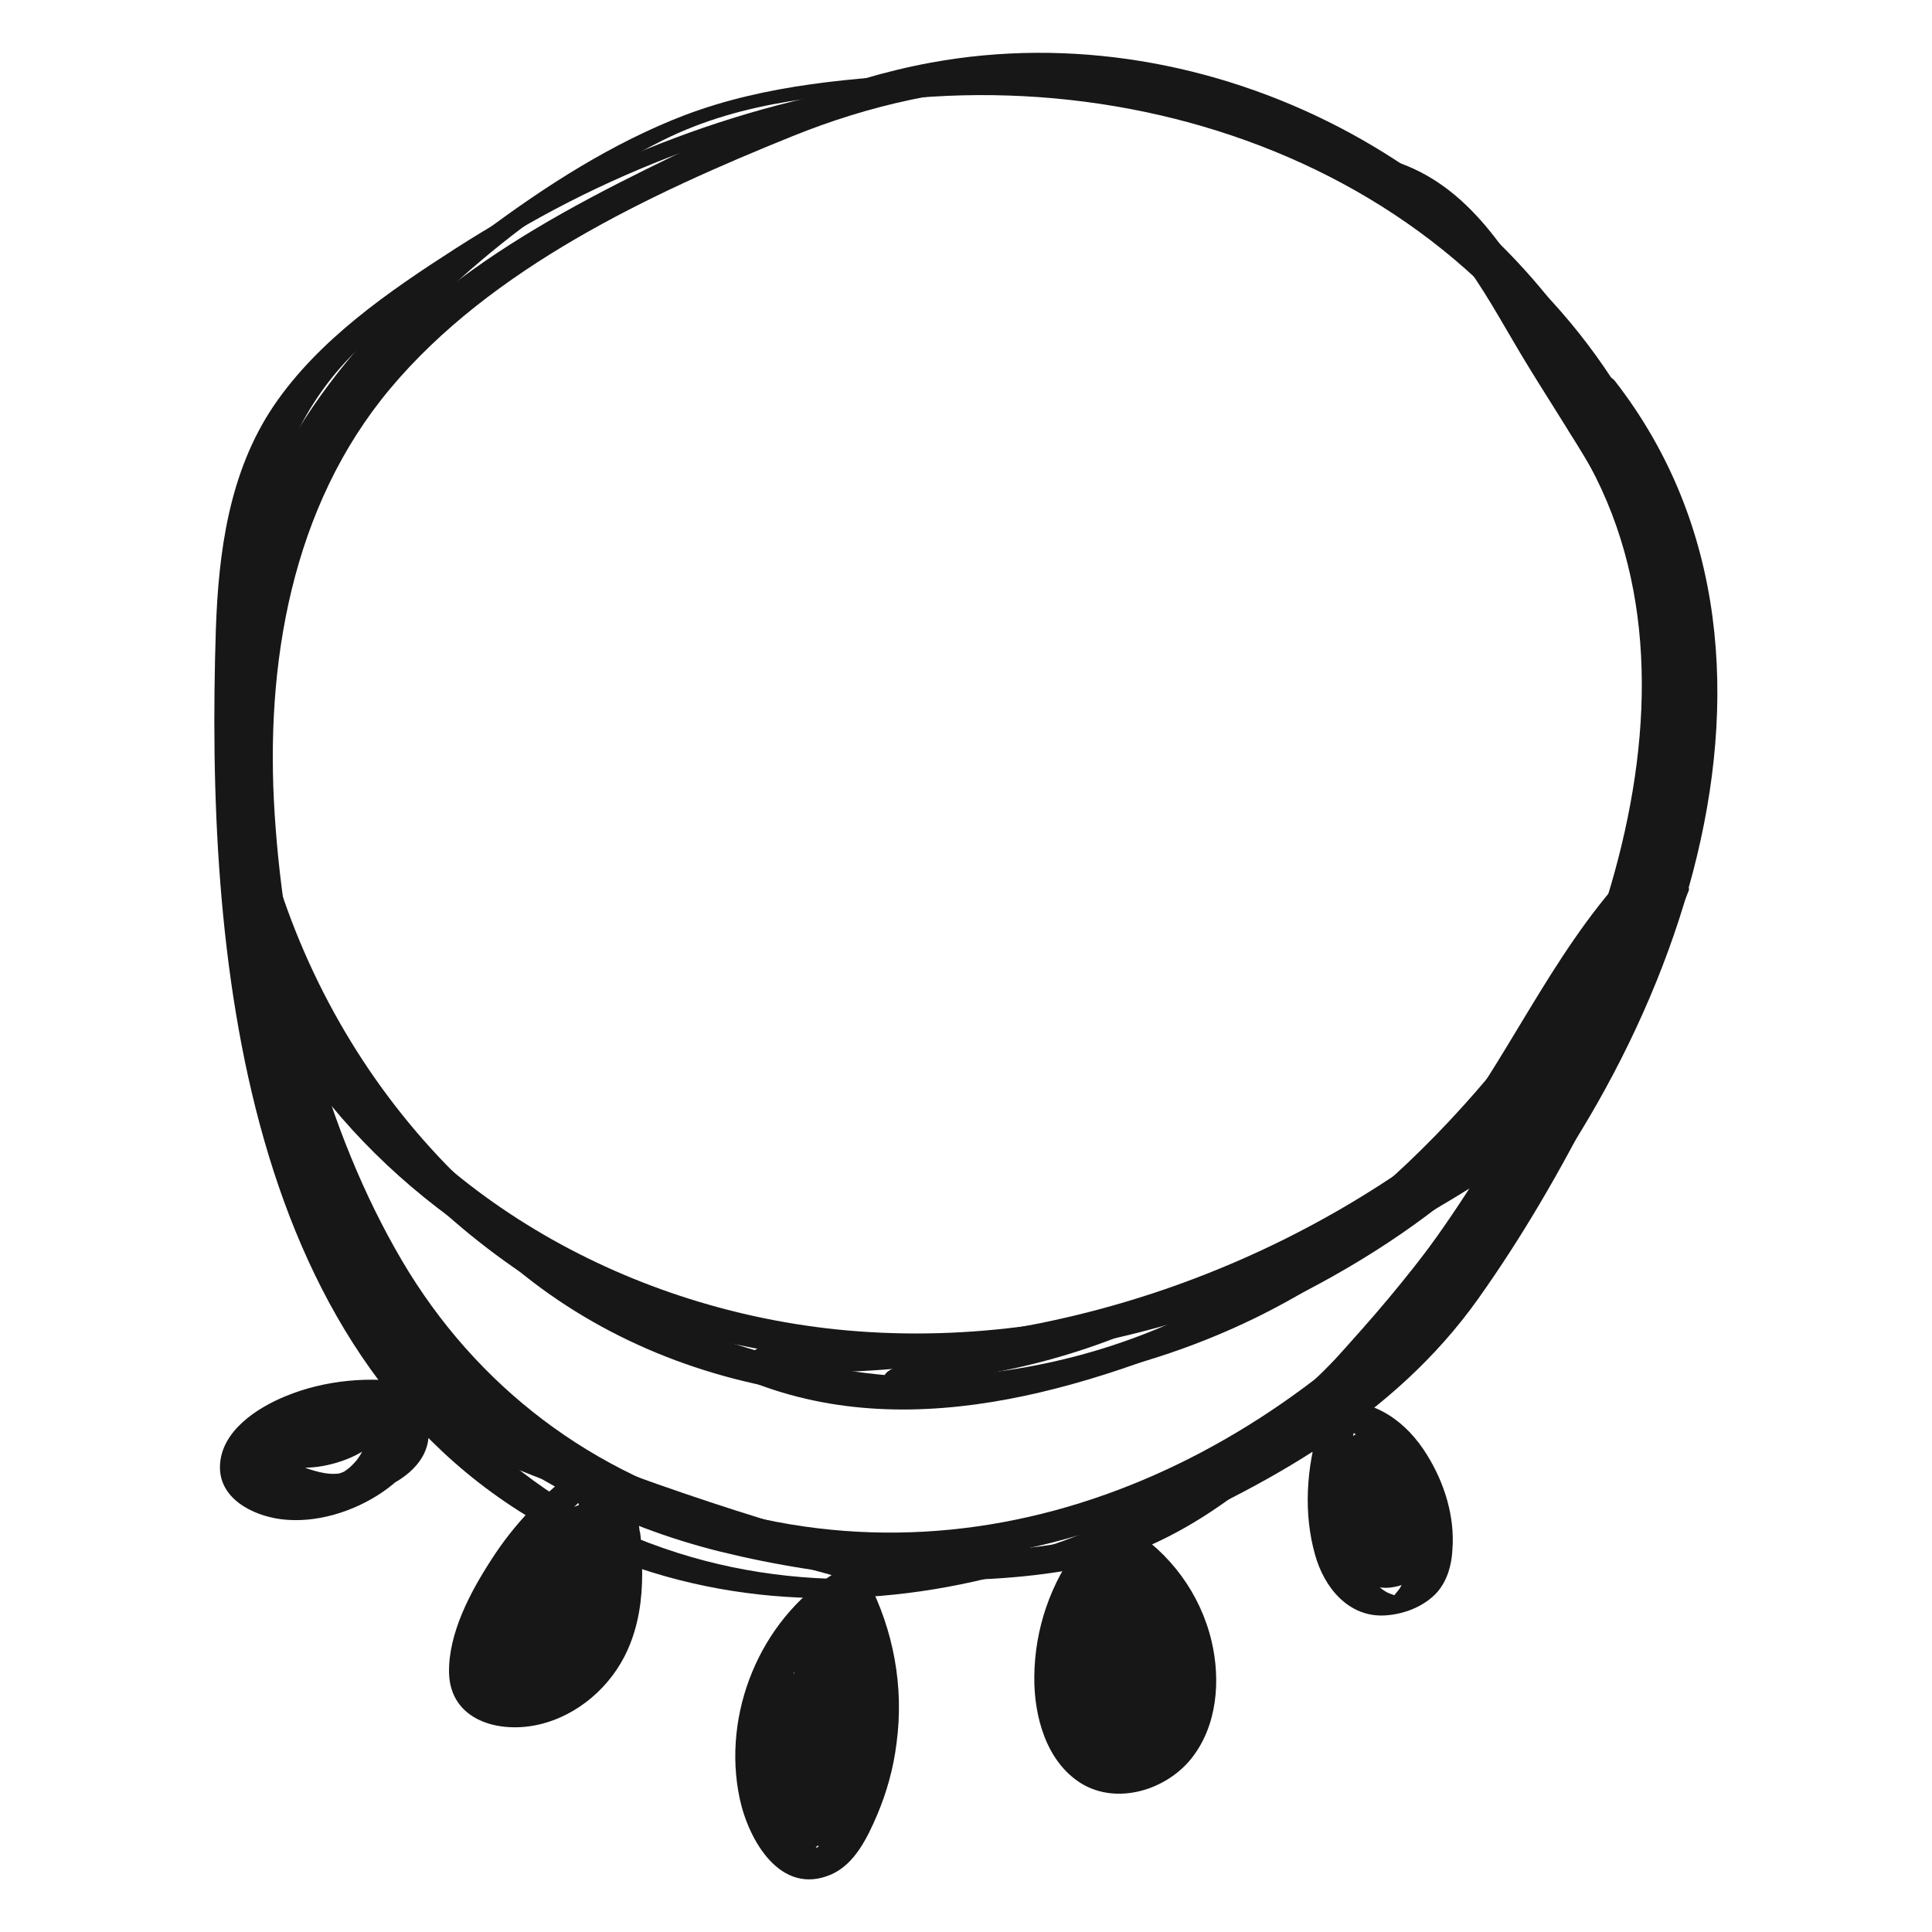
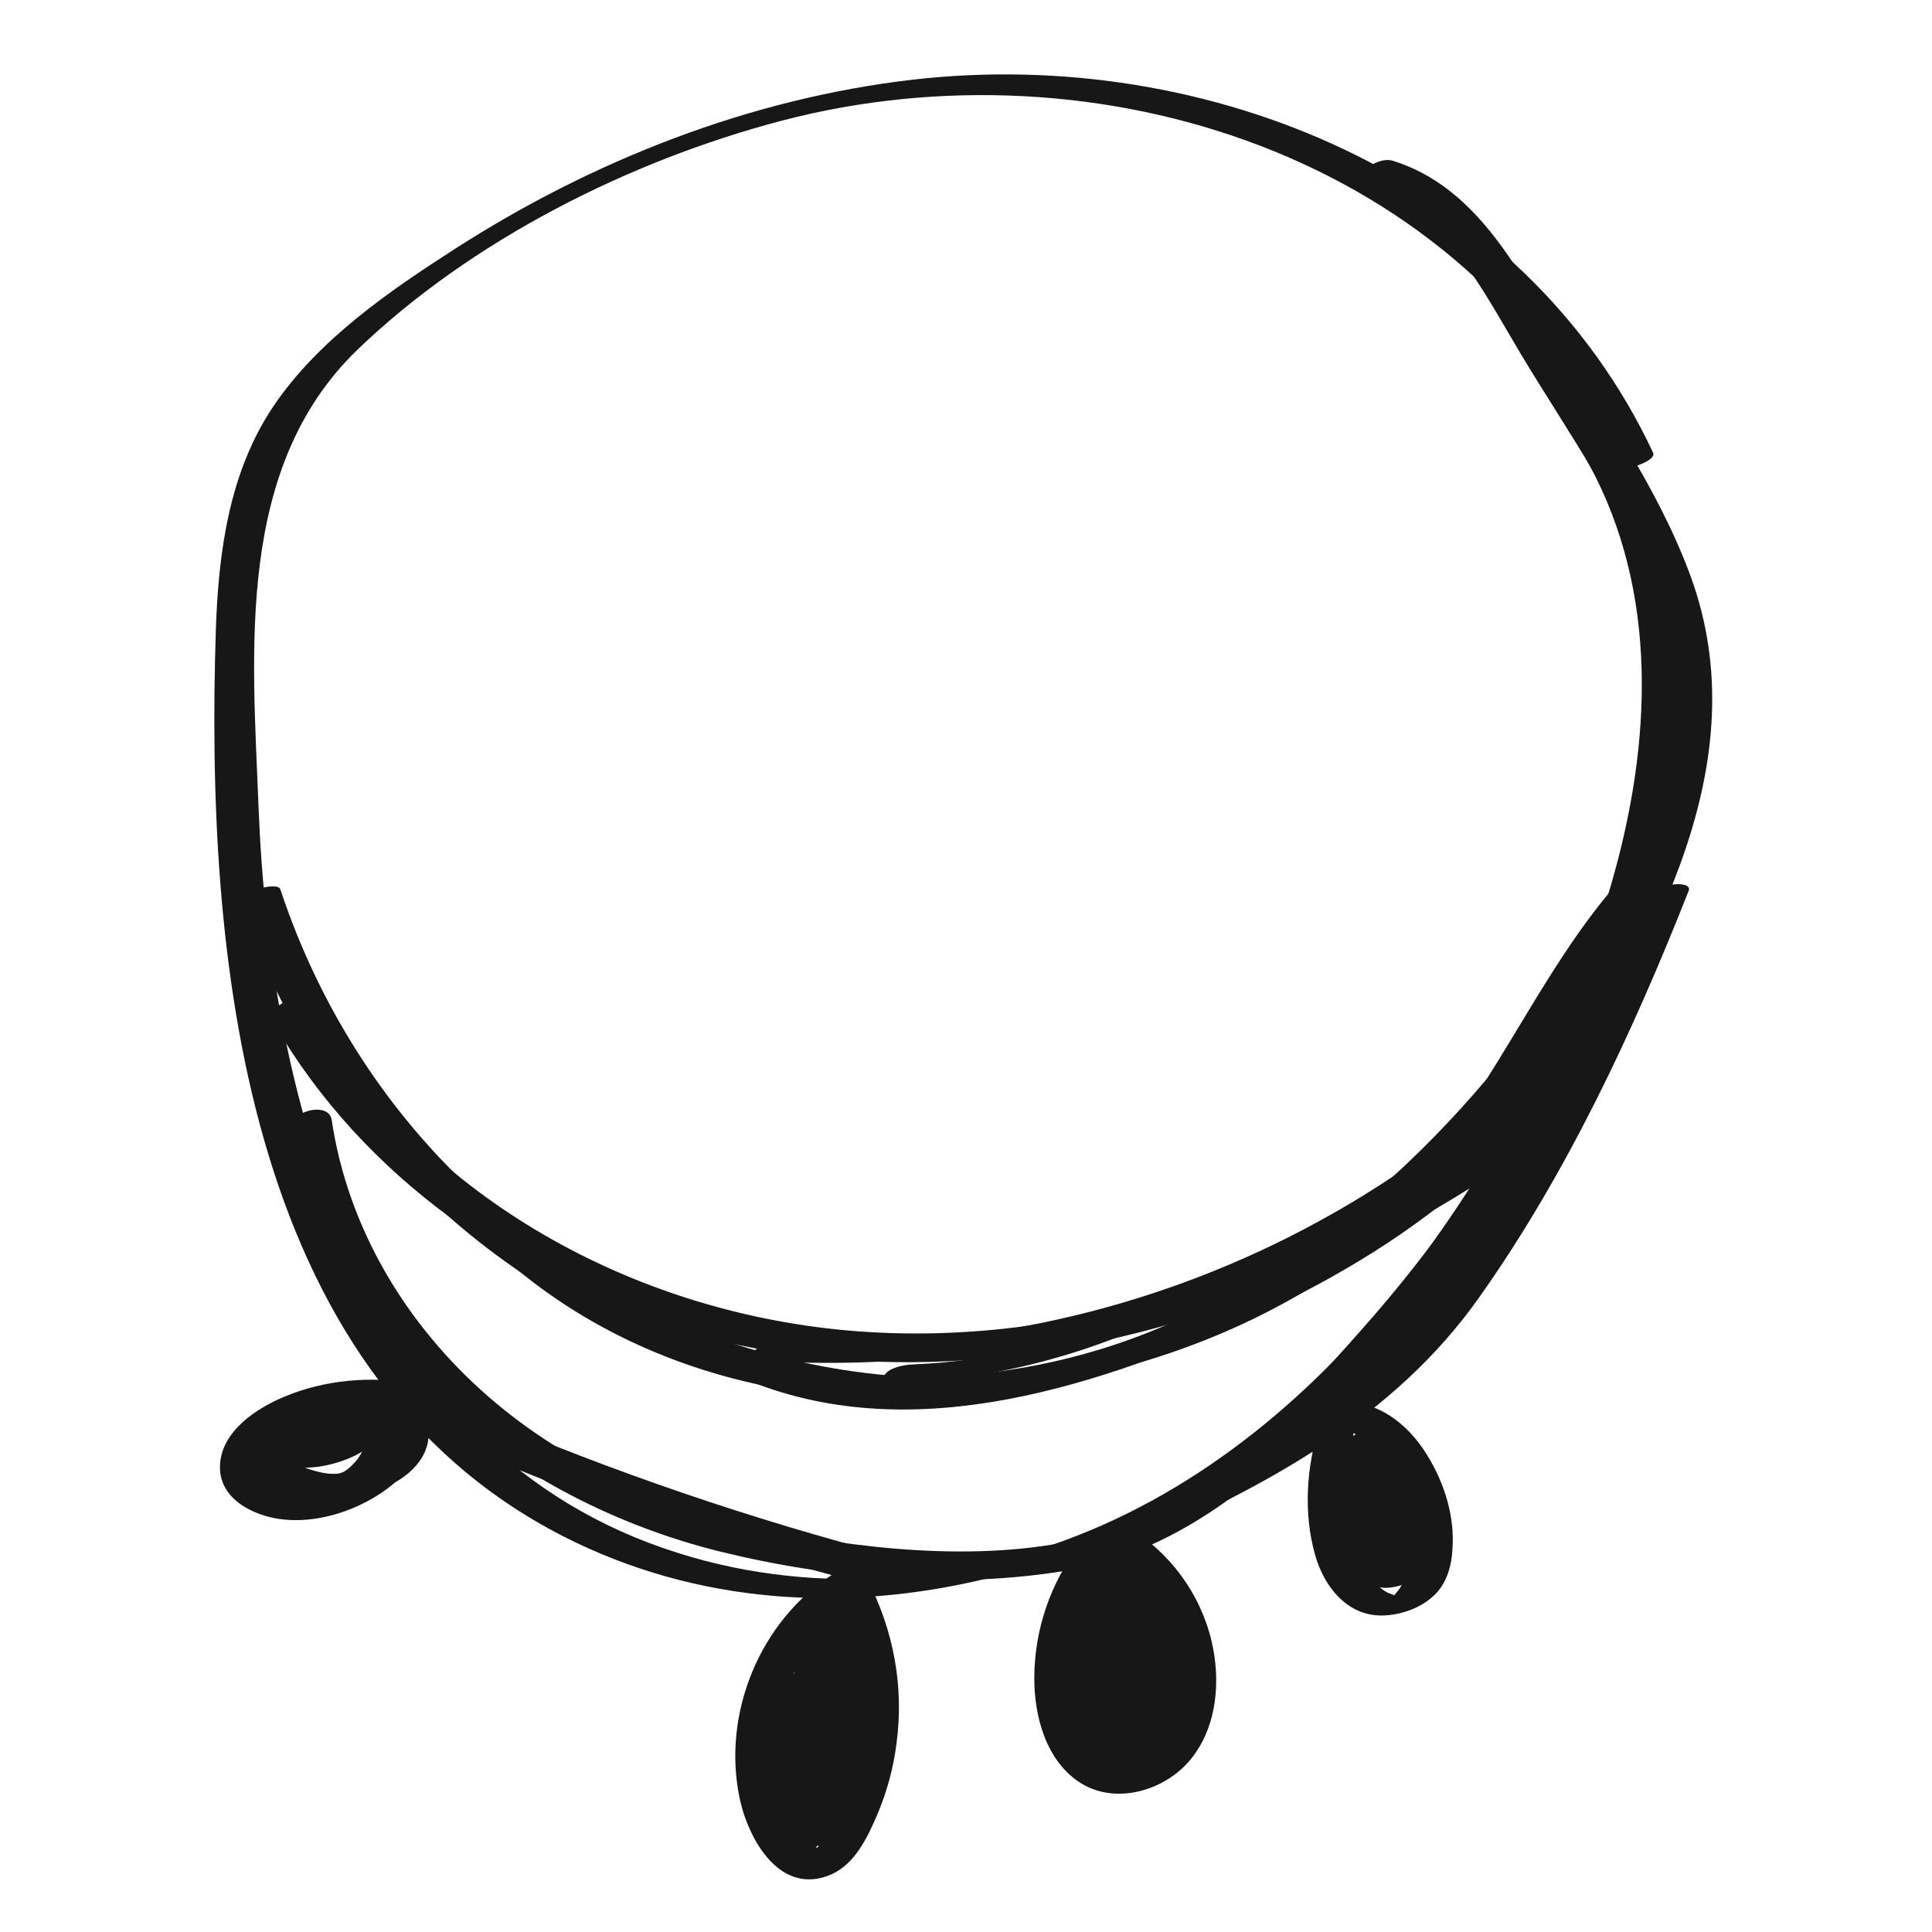
<svg xmlns="http://www.w3.org/2000/svg" version="1.1" id="Capa_1" x="0px" y="0px" viewBox="0 0 512 512" style="enable-background:new 0 0 512 512;" xml:space="preserve">
  <style type="text/css">
	.st0{fill:#171717;}
</style>
  <g>
    <g>
-       <path class="st0" d="M430.9,111.8C399.2,43.8,320.7,3,246.7,16.6c-24,4.4-46.6,14.3-68.4,24.8c-19.6,9.5-39.1,19.6-56.6,32.7    c-35,26.1-55.1,63.4-59.3,106.7C58.1,224,66.7,270,82.7,310.1c15.5,38.9,41.7,71.5,80.3,89.2c75.5,34.6,161.2,7.2,217.4-49.7    C439.9,289.2,487,177,428,101c-3.2-4.1-13.5,0.3-9.9,4.9c49.5,63.8,19.5,155.8-24.4,213.9c-46.2,61.2-121.5,101.4-199,81    c-37.5-9.9-68.4-33.2-88.1-66.6c-20.6-35-31.2-78-33.8-118.3c-2.6-39.8,4.4-81.6,30.6-112.9c26.7-31.9,68.7-51.6,106.6-66.9    c41-16.6,83.9-18.3,125.1-1.2c36.7,15.3,67.9,43.6,84.8,79.7C422.4,119.6,433.1,116.5,430.9,111.8L430.9,111.8z" />
-     </g>
+       </g>
    <g>
      <path class="st0" d="M438.1,120C403.7,46.5,319.8,12.2,242,21.1c-43.2,5-84.7,21.3-121.2,44.7C103.2,77.1,84.4,90,72.5,107.6    c-11.8,17.5-14.6,38.7-15.3,59.3c-2.7,84.6,6.3,196.2,91.8,240.1c71.2,36.5,158.6,8.6,212.6-45.1c32.6-32.5,56.9-74.3,71.7-117.8    c14.6-43,20-93.6-6.8-133c-2-2.9-12,1.2-10.9,2.9c43.9,64.8,5.5,156.8-34.8,213.7c-21.9,31-50.5,58.6-85.2,74.9    c-35.9,16.9-78.1,21-116.1,8.9c-84-26.5-108-119.9-111-198c-1.6-41.2-6.1-89.5,26.1-120.7c30.2-29.1,72.2-50.2,112.5-60.8    c83.5-21.9,181.7,9.3,220.1,91.1C428.7,125.9,439.2,122.3,438.1,120L438.1,120z" />
    </g>
    <g>
      <path class="st0" d="M412.6,291.6c25.3-40.8,53.4-89.5,35.5-138.7c-8.7-23.9-24.3-45.5-37.2-67.2c-10.4-17.4-21.2-36.7-41.8-43.1    c-4.6-1.4-12.8,5.3-6.3,7.3c20,6.1,30.1,27,40.1,43.7c12.5,20.9,27.9,42,35.5,65.3c15.3,47.1-12.1,92.8-36.1,131.5    C399.1,295.5,410.1,295.6,412.6,291.6L412.6,291.6z" />
    </g>
    <g>
-       <path class="st0" d="M71.6,157.7c6.7-35.6,28.3-65.3,55.6-88.4c14.7-12.5,31.1-23.4,48.4-32.1c21.6-10.8,45.3-12.3,69.1-13.6    c2.8-0.2,11.8-4.6,4.7-4.2c-23,1.2-46.2,2.9-67.9,11.1c-19.1,7.3-37,18.8-53.3,31C95.7,85.9,68.6,119,60.8,159.7    C60.4,162,71.1,160.3,71.6,157.7L71.6,157.7z" />
-     </g>
+       </g>
    <g>
      <path class="st0" d="M77,299.6c8.7,58.2,59.4,98.1,113.9,111.6c29.3,7.2,62,10,91.9,5c30.5-5.1,53.1-25.4,74.1-46.7    c25-25.5,46.2-54.4,63.4-85.7c2.9-5.3-8.1-5.4-10.4-1.2c-13.7,25-30.1,48.4-49,69.7c-18.7,21.1-41.3,46.3-69.2,54.2    c-27,7.7-59.2,4.7-86.4-0.7c-27.7-5.6-54.4-17-75.9-35.7c-21.8-19-37.2-44.6-41.5-73.3C87.2,291.7,76.3,294.4,77,299.6L77,299.6z" />
    </g>
    <g>
      <path class="st0" d="M311.2,401.8c50.7-23.8,91.3-66.1,112.2-118.1c1.3-3.3-9.4-2.1-10.8,1.4c-19.6,48.9-57.7,90.1-105.6,112.5    C300.1,400.8,306.4,404.1,311.2,401.8L311.2,401.8z" />
    </g>
    <g>
      <path class="st0" d="M300.2,409.2c35-15.1,69.1-33.4,91.6-65.1c23.3-32.8,41-70.7,55.7-108c1.3-3.1-9.5-1.9-10.8,1.5    c-13.9,35.2-30.5,70.3-51.6,101.8c-10.2,15.2-22.1,28.4-37.4,38.5c-16.2,10.7-33.8,19.6-51.6,27.3    C289.1,408.2,295.5,411.2,300.2,409.2L300.2,409.2z" />
    </g>
    <g>
      <path class="st0" d="M120.5,382.5c35.7,15.3,72.4,27.9,110,37.6c2.6,0.7,5.9,0.3,7.7-2.1c1.4-1.9,1.2-4.9-1.5-5.6    c-37.6-9.8-74.3-22.3-110-37.6C121.9,372.8,114.1,379.8,120.5,382.5L120.5,382.5z" />
    </g>
    <g>
      <path class="st0" d="M349.6,378.1c-3.4,10.7-4.2,23-1.1,33.9c2.4,8.7,8.9,16.7,18.6,16.1c5-0.3,10.5-2.4,13.9-6.3    c2.6-3.1,3.7-7.1,3.9-11.1c0.7-8.7-2.1-17.7-6.7-25.1c-5.4-8.8-13.7-14.8-24.4-14.3c-1.8,0.1-8.1,1.2-7.7,4.1    c1.3,9.4,3.7,18.6,7.2,27.4c1.7,4.3,3.6,8.4,5.8,12.4c2.1,3.8,4.9,6.1,9.5,5.5c5.1-0.7,8.4-3.1,9.2-8.1c0.6-3.8,0.7-7.8,0.2-11.6    c-1.1-8.1-4.7-15.6-10.2-21.6c-1.8-1.9-10.1,0.1-10.5,2.8c-0.5,4.2-0.8,8.4-0.7,12.6c0.1,3.6-0.1,8.2,1.3,11.6    c1.6,3.9,6.7,3,9.8,1.8c2.4-1,6.4-4.2,2.6-6.2c-2.1-1.1-5.7,0.2-7.6,1.2c-1.5,0.8-3.3,2.4-1.2,3.5c0.1,0.1,0.3,0.1,0.4,0.2    c-0.4-0.3-0.7-0.6-1-0.9c0.4,1.1,1.2,0.7,2.3-1.1c1.8-0.3,3.6-0.6,5.4-0.9c-0.1,0-0.6-3.9-0.7-4.2c-0.3-2.1-0.4-4.3-0.5-6.5    c-0.2-4.3,0-8.6,0.5-12.9c-3.5,0.9-7,1.9-10.5,2.8c4.3,4.6,7.2,10.2,8.7,16.3c0.7,2.9,1.1,6,1.1,9c0,1.6-0.1,3.2-0.4,4.9    c-0.1,0.6-0.2,1.3-0.4,1.9c-0.1,0.5-0.9,2,0,1.6c1.4-0.4,2.8-0.9,4.1-1.3c2.3-0.4,1.8,0.4,0.6-1c-0.7-0.7-1.1-1.4-1.6-2.3    c-0.9-1.6-1.7-3.2-2.5-4.9c-1.8-3.7-3.4-7.5-4.8-11.4c-2.7-7.6-4.6-15.5-5.8-23.6c-2.6,1.3-5.1,2.7-7.7,4.1    c6.9-0.4,12.7,4.6,16.5,9.8c4.3,5.9,7.2,13.4,8,20.6c0.4,3.4,0.3,6.8-0.6,10.1c-0.4,1.4-0.9,2.8-1.7,4c-0.4,0.6-1,1.2-1.4,1.8    c-0.3,0.3-0.8,0.3-0.4,0.3c2.8,0.3-1-0.8-1.3-1c-1.6-0.8-3-2.1-4.2-3.5c-2.4-2.8-4.1-6.4-5-9.9c-2.8-10.5-2.1-22,1.1-32.3    C361.3,373.5,350.6,374.9,349.6,378.1L349.6,378.1z" />
    </g>
    <g>
      <path class="st0" d="M286.1,409.4c-7.7,10.1-11.9,22.3-12,35c-0.1,10.3,3.1,22.4,12.4,28.2c9.6,5.9,22.8,1.7,29.4-6.8    c6.7-8.6,7.6-20.5,5.2-30.8c-3-12.7-11-23.5-22.1-30.3c-2.3-1.4-9.1,0.4-9.8,3.2c-2.9,11.9-3.7,24.3-2.1,36.4    c1.1,8.7,2.7,22.6,14.2,22.5c1.8,0,7.2-1,7.6-3.6c1-6.8,1.5-13.6,1.4-20.4c-0.1-5.2,0.4-12.5-3.9-16.4c-4.2-3.8-11.7-2.9-16,0.3    c-4.9,3.6-4.1,11.6-4,17.1c0.2,6.1,0.6,13.5,3.3,19.1c2.7,5.5,8,7.1,13.8,5.7c6-1.4,11-5.5,12.5-11.6c1.2-5.2,0.8-11.1,0.5-16.4    c-0.6-11-3.5-22.4-13.7-28.2c-2.5-1.4-9.8,0.5-9.8,3.9c0,12.5,0,25.1,0,37.6c0,1.9,4.5,1.3,5.4,1.1c2.1-0.4,4.5-1.3,5.5-3.3    c5.4-11.3,1.6-25.7-8.7-32.8c-2.6-1.8-9.3-0.4-10.5,2.8c-6.2,17.6-1.3,38.1,12.2,51c2.5,2.4,12.7-1.6,10.1-4.1    c-12.9-12.3-17.4-31.6-11.5-48.4c-3.5,0.9-7,1.9-10.5,2.8c9.6,6.7,13,19.7,8,30.3c3.6-0.7,7.2-1.5,10.8-2.2c0-12.5,0-25.1,0-37.6    c-3.3,1.3-6.5,2.6-9.8,3.9c8,4.6,10.4,14.4,11.3,23c0.5,4.7,0.7,9.7,0.3,14.4c-0.2,2.5-0.5,5.3-1.9,7.4c-0.3,0.5-0.7,1-1.2,1.4    c-1,0.7-0.6,0.6,1.1-0.1c-0.1,0.3-2.6-2.4-2.7-2.6c-2.7-4.4-3.2-11.2-3.6-16.2c-0.3-3.5-0.3-7,0-10.4c0.1-1.2,0.1-2.4,0.4-3.5    c0.1-0.8,0.3-1.5,0.7-2.2c-3.9,0.5-4.9,1-2.9,1.7c1.9,2.1,2.8,3.7,3.2,6.6c0.4,2.6,0.4,5.2,0.5,7.8c0.2,6.8-0.3,13.6-1.3,20.3    c2.5-1.2,5.1-2.4,7.6-3.6c-3.1,0-4.9-6.1-5.5-8.4c-1.3-4.9-2.1-10-2.5-15c-0.9-10.5,0-21.1,2.5-31.4c-3.3,1.1-6.5,2.2-9.8,3.2    c15.7,9.6,25.7,31.3,19.4,49.2c-1.3,3.7-3.4,7.7-6.7,10c-2.5,1.7-5.7,0.2-8-1.5c-7.4-5.5-9.8-15.6-10-24.3    c-0.3-12.1,3.8-24.2,11.2-33.8c1.5-2-1.3-2.8-2.8-2.8C290.9,406.5,287.6,407.4,286.1,409.4L286.1,409.4z" />
    </g>
    <g>
      <path class="st0" d="M220.7,417.2c-19.3,12.3-29.4,36.9-24.7,59.3c2.3,11,10.8,26.2,24.4,20.2c6.2-2.8,9.5-9.8,12-15.6    c2.6-6.1,4.4-12.6,5.2-19.2c2-14.9-0.8-29.9-7.7-43.2c-2-3.9-8.6-1-10.2,1.7c-7.1,12.2-11.2,26.1-11.7,40.2    c-0.3,9.3-0.6,32.3,14.7,28.6c6-1.4,9.1-6.8,10.2-12.5c1.4-7.5,1.1-15.7,0.8-23.2c-0.1-3.9-0.4-7.9-0.8-11.8    c-0.3-2.8-0.9-5.7-3-7.7c-4.8-4.7-12.6-1.7-15.7,3.4c-2,3.2-2.8,7.2-3.8,10.8c-1.1,4.2-2.1,8.5-2.7,12.8    c-1.4,8.8-1.7,17.8-1.1,26.7c0.3,4.9,7.7,4.6,10.1,1.3c10-13.7,14.4-30.2,12.5-47c-0.6-5.2-11.5-2.5-10.9,2.9    c1.7,14.3-2.2,29.1-10.7,40.7c3.4,0.4,6.7,0.9,10.1,1.3c-1-14.2,0.4-28.7,4.7-42.4c0.4-1.3,1.5-3.1,1.6-4.4c1-1.4,0-1.5-2.9-0.3    c0.3,0.4,0.5,0.9,0.6,1.4c1,3.1,0.9,6.9,1.1,10.1c0.4,7.4,0.3,14.7-0.3,22.1c-0.1,1.3-0.2,2.7-0.4,4c-0.2,1.2-1,2.3-1.2,3.5    c-0.2,0.3-0.3,0.6-0.5,0.8c2.5,0.3,3.1,0.1,2-0.6c-0.3-1-1.2-2-1.5-3.1c-1.7-6-1.8-12.6-1.6-18.8c0.5-13.3,4.4-26,11.1-37.5    c-3.4,0.6-6.8,1.2-10.2,1.7c9.9,19,9.6,42.7-0.6,61.5c-0.5,0.9-2.3,4.6-3.1,4.7c-1.8,0.3-4.3-3.4-5.1-4.6c-2.5-3.8-3.8-8.5-4.6-13    c-1.6-8.8-0.5-18.1,2.6-26.4c3.7-9.6,10-17.8,18.7-23.3c2.1-1.3,2.5-4.2,0.5-5.8C226.2,414.8,222.8,415.8,220.7,417.2L220.7,417.2    z" />
    </g>
    <g>
-       <path class="st0" d="M151,400c-10.5,7.4-19.7,18.2-23.2,30.8c-1.6,6-1.2,12.6,2.9,17.5c4,4.7,10.5,5.8,16.3,4.3    c13.2-3.6,18.5-18.4,21.1-30.4c0.7-3.4,1.3-6.9,1.6-10.4c0.2-2.8,0.5-6.1-1.3-8.5c-4.1-5.4-12.6-2.3-16.7,1.4    c-2.6,2.4-4.3,5.6-6,8.6c-1.9,3.4-3.6,7-5,10.6c-2.8,7.2-3.9,15.1-1.2,22.4c1.3,3.6,7.9,1.4,9.8-0.4c8.1-7.6,13.4-18.3,13.9-29.5    c0.2-5.4-0.4-11.1-6.4-12.8c-5.2-1.4-11.5,0.7-15.3,4.3c-4,3.8-7.1,9.8-8.9,15c-1.8,5.2-1.2,11,3.2,14.7c4.7,3.9,11.4,3.2,16.3,0    c4.5-3,7.5-8.4,9.6-13.2c4.8-11.1,5.1-23.9,0.3-35c-1.3-3.1-6.8-1.9-8.8-0.4c-9.1,6.8-17,14.9-23.1,24.5    c-5.5,8.5-11.3,19.4-11.1,29.8c0.3,12.7,13.3,16.2,23.9,13.7c10.3-2.4,19.1-10.1,23.4-19.7c5.8-12.9,3.9-27.4,2-40.9    c-0.5-4-11.5-1.4-10.9,2.9c1.4,10.2,2.9,20.7,0.7,31c-1.7,7.8-6.1,16-13.6,19.7c-3,1.5-6.6,1.7-9.7,0.2c-3.9-1.9-5.1-6.3-4.9-10.3    c0.5-8.7,5-17.4,9.5-24.6c5.4-8.7,12.3-16.5,20.6-22.6c-2.9-0.1-5.9-0.3-8.8-0.4c3.8,8.7,4.4,18.3,1.8,27.5    c-1.3,4.6-3.4,9.2-6.5,12.9c-0.2,0.3-0.4,0.5-0.6,0.7c-1.3,1-0.9,1.1,1,0.3c0,0-2.3-1.8-2.6-2.1c-1.5-2-1.9-4.3-1.5-6.7    c0.7-4.7,3.6-9.8,6.4-13.6c0.4-0.5,0.7-0.9,1.2-1.3c0.7-0.4,0.7-0.5,0.1-0.3c-0.9,0,0.2,0.1,0.5,0.5c1.6,2,1.5,4.8,1.4,7.3    c-0.4,9.9-4.6,19.3-11.8,26.1c3.3-0.1,6.5-0.3,9.8-0.4c-3.6-9.7,0.1-19.5,4.7-28.2c1.1-2.1,2.2-4.2,3.4-6.2    c0.5-0.7,1.6-1.6,1.9-2.3c0.6-1.5-2.9,0.6-2.7,0.3c0-0.1,0.7,1.3,0.8,1.3c0.7,1.9,0.2,4.3,0,6.3c-0.3,2.7-0.7,5.4-1.3,8    c-1,4.8-2.4,9.7-4.5,14.3c-1.3,2.9-3.8,8.2-7,9.3c-2.7,0.9-5.5-2.8-6.6-4.7c-2.2-4.3-1.5-9.3-0.1-13.8    c3.3-9.7,10.3-18.4,18.6-24.2c1.6-1.1,3-3.2,0.9-4.6C156.7,397.7,152.9,398.7,151,400L151,400z" />
-     </g>
+       </g>
    <g>
      <path class="st0" d="M109.4,366.6c-11.1-2-23.3-0.9-33.7,3.4c-7.6,3.1-17,9.2-17.4,18.3c-0.4,8.8,8.6,13.3,16.1,14.3    c9.3,1.2,19.4-2,27-7.2c7.9-5.4,13.7-13.8,14.7-23.4c0.2-2.1-3.2-1.5-4.4-1.4c-4.1,0.6-8.2,0-12.3-0.1c-4.7-0.1-9.4,0.1-13.9,1.4    c-6.5,1.9-14.4,6.7-15.8,14c-1.3,7,4.6,11.1,10.8,12c7.5,1.2,16.1-0.9,22.8-4.3c5.9-2.9,11.3-8.3,10.1-15.4    c-1.3-8.3-10.6-8.3-17.3-8c-9,0.4-19,1.9-27.2,5.7c-2.8,1.3-6.4,3.4-7.4,6.6c-1,3.2,1.2,5.8,3.8,7.4c8.4,5.2,18.7,6.7,28.2,3.5    c7.4-2.5,14.4-8.2,14.6-16.6c-0.1-0.2-0.2-0.3-0.3-0.5c-12.3-7.4-29.9-4.3-40.2,5.4c-0.6,0.5-0.6,1.1-0.1,1.7    c4.4,5.8,12.6,6.3,19.1,4.9c6.9-1.5,14.6-5.2,16.6-12.5c0.2-0.4,0.1-0.8-0.3-1c-4.7-2.5-9.8-3-15-2.1c-1.3,0.2-7.8,1.8-6,4.2    c3.1,4.1,9.5,3,13.6,1.5c1-0.4,4.5-1.9,3.1-3.4c-2.8-3.1-7.9-2.8-11.6-1.9c-3.8,1-8.3,2.9-9.6,6.9c-0.2,0.4-0.1,0.8,0.3,1    c5.4,3.5,15.1,0.7,18.3-4.6c0.4-0.6-0.4-1.3-1-1.4c-6.5-1.4-15.1,1-18.5,7.1c-0.2,0.4-0.1,0.8,0.3,1c5.3,4.2,14.3,1.7,18.9-2.4    c1.4-1.3-0.4-2-1.5-2.1c-9.4-1.1-20.3,3.1-25.2,11.4c-1.1,1.9,3.8,1.5,4.4,1.4c2.1-0.4,5.1-1.2,6.3-3.1c1.1-1.9,2.6-3.4,4.4-4.5    c1-0.6,1.3-0.5,3.1-0.3c-0.5-0.7-1-1.4-1.5-2.1c1-0.6,2.1-0.9,3.4-0.9c-0.2,0-0.4,0-0.5-0.1c-0.5-0.4-1.2-0.5-1.7-1    c0.1,0.4,0.2,0.7,0.3,1c0.2-0.3,1.3-1.4,1.3-1.5c0.5-0.3,0.1-0.2-1.2,0.4c-1.6,0.1-1.9,0.2-1.1,0.2c-0.3-0.4-0.6-0.9-1-1.4    c-1.2,1.9,0.6-3,3.6-0.5c-0.2-0.2-0.8-0.3-1-0.4c0.1,0.4,0.2,0.7,0.3,1c0.1-0.3,0.8-1.4,0.8-1.5c0,0.6-4.8-1.4-2.7,0.7    c-0.3-0.3,0.4,0.1,0.6,0.2c0.6,0.3,1.1,0.8,1.5,1.3c1.1-1.1,2.1-2.3,3.1-3.4c3.7-1.4,3.7,0,2-0.9c-0.6-0.4-1.1-0.9-1.5-1.5    c-2,1.4-4,2.8-6,4.2c2.3-0.4,4.7,0.3,6.7,1.3c-0.1-0.4-0.2-0.7-0.3-1c-0.6,2-1.5,3.8-3.1,5.2c-0.9,0.8-1.1,0.7-1.9,1.2    c1-0.5-1.1,0.3,0.3-0.1c-0.3,0.1-0.6,0.2-1,0.3c0.6-0.1,0.6-0.1,0.2-0.1c-0.4,0.1-0.3,0.1,0.1,0c-0.3,0-0.7,0-1,0.1    c0.6,0-0.9-0.1-0.8-0.1c-0.9-0.1-1.8-0.3-2.7-0.6c-2-0.7-3.7-2.1-5-3.8c0,0.5-0.1,1.1-0.1,1.7c3.6-3.4,6.8-4.4,11.5-3.9    c2.3,0.2,6.1,0.8,7.8,2.4c1.6,1.5-1,5.7-2.1,7.1c-0.8,0.9-1.6,1.8-2.6,2.5c-0.4,0.3-0.8,0.6-1.2,0.7c0,0-0.9,0.3-0.4,0.2    c-2.8,0.6-6.1-0.3-8.8-1.2c-3.4-1.2-14.1-6.1-7.6-10.5c1.8-1.2,5.1-1.7,7.4-2.2c3.5-0.7,7-1.1,10.5-1.2c2.9-0.1,6.2-0.4,8.4,1.8    c1.7,1.6,2.3,4.1,2.2,6.4c-0.3,5.5-4.7,8.8-9.5,9.8c0.4-0.1-0.9,0.2-1.1,0.2c-0.6,0.1-0.6,0.1-1.2,0.1c-1.1,0.1-2.3,0-3.4-0.2    c-2.4-0.4-4.7-1.7-6-3.8c-3-4.8,0.5-11.4,5.1-13.5c0.8-0.4,0.1-0.1,0.9-0.2c0.8-0.1,1.7-0.2,2.5-0.2c1.9-0.1,3.9,0,5.8,0.1    c4.7,0.2,9.3,0.3,13.9-0.4c-1.5-0.5-2.9-0.9-4.4-1.4c-0.7,6.5-3.5,12.6-8.1,17.3c-2.1,2.1-4.5,4-7.2,5.3c-2.3,1.1-3.6,1.5-6.4,1.5    c-5.7,0-12.3-2.9-14-8.8c-1.9-6.4,2.9-12.2,8.1-15.2c7.2-4.1,16.8-3.9,24.7-2.5c2.4,0.4,5.7-0.7,7.7-2.1    C112,368.1,111.5,367,109.4,366.6L109.4,366.6z" />
    </g>
    <g>
-       <path class="st0" d="M152.5,432.4c0.8-8.8,1.7-17.5,2.5-26.3c-3.7,0.3-7.3,0.6-11,1c0,6.7-0.1,13.4-0.1,20.1    c0,2.6,2.7,3.5,4.9,3.2c2-0.2,6-1.6,6-4.2c0-6.7,0.1-13.4,0.1-20.1c0-2.6-2.7-3.5-4.9-3.2c-2.2,0.3-5.8,1.6-6,4.2    c-0.8,8.8-1.7,17.5-2.5,26.3C141.1,438.6,152.1,437,152.5,432.4L152.5,432.4z" />
-     </g>
+       </g>
    <g>
      <path class="st0" d="M213,474.9c-4.2-9.5-5.1-19.9-2.6-30c0.7-2.6-3.1-3.8-5-3.6c-2.7,0.3-5.3,1.7-6,4.4    c-2.7,10.6-1.7,22.1,2.7,32.1c1.1,2.4,4,3,6.4,2.3C210.3,479.5,214.1,477.4,213,474.9L213,474.9z" />
    </g>
    <g>
      <path class="st0" d="M63.5,238.6c19.4,58.9,67.3,106.1,127.1,123.3c61.6,17.7,133.6,3.6,181.9-39.1c29.4-26,41.9-63.7,68.1-92.2    c2-2.2-8.1-0.9-9.8,1c-20,21.8-31.4,49.5-49.5,72.6c-20.5,26.1-50.1,45.1-81.9,54.3c-61.1,17.6-128.6-0.3-174.7-43.5    c-23.2-21.7-40.4-49.1-50.4-79.3C73.7,233.4,62.9,236.6,63.5,238.6L63.5,238.6z" />
    </g>
    <g>
      <path class="st0" d="M190.7,362.4c43.4,22,92.6,7.6,134.7-10.5c43.7-18.8,80.4-45.5,103.7-87.8c1.3-2.4-9-0.2-10.3,1.2    c-12.3,13.4-23.4,27.8-33.2,43.2c3.6-0.6,7.2-1.2,10.7-1.8c2.1-3.9,4.1-7.8,6.2-11.7c1-1.8-9.2-1.1-10.7,1.8    c-2.1,3.9-4.1,7.8-6.2,11.7c-1.1,2,9.2,0.7,10.7-1.8c9.5-15,20.3-28.9,32.3-42c-3.4,0.4-6.9,0.8-10.3,1.2    c-19.9,36.1-50.3,61.8-87.5,78.9c-40.2,18.6-87.5,35.2-130,13.8C198,357.1,189.1,361.6,190.7,362.4L190.7,362.4z" />
    </g>
    <g>
      <path class="st0" d="M424.2,243.7c-28.3,46.7-68.1,88.7-119.6,109.3c-51.6,20.6-114,15.1-157.5-20.8c-2.9-2.3-12.9,1.9-10.1,4.2    c45.3,37.4,109.5,42.7,163.8,23.8c57.5-20,102.5-65.2,133.5-116.4C436.8,239.6,426,240.8,424.2,243.7L424.2,243.7z" />
    </g>
    <g>
      <path class="st0" d="M72.6,271.2c23.7,40.8,64.3,69,109.2,81.8c48.4,13.8,100,8.9,147-8.2c28.7-10.5,55.6-25.3,80.4-43.1    c6-4.3-2.9-7.9-7.2-4.8C350.2,334,286.3,359,221.6,352.3c-56.4-5.9-110.3-36.2-139.1-85.8C80.2,262.4,69.8,266.3,72.6,271.2    L72.6,271.2z" />
    </g>
    <g>
      <path class="st0" d="M200.1,360.5c75.8,5.3,152.4-20.6,208.7-71.8c4.4-4-6.3-3.3-8.5-1.2c-52.4,47.6-122.6,72.6-193.3,67.7    C204,355,194.3,360.2,200.1,360.5L200.1,360.5z" />
    </g>
    <g>
-       <path class="st0" d="M210.5,363.8c70.8,0.3,140.3-24.3,194.6-69.8c2.3-2-7.8-1-9.8,0.7c-49.7,41.6-112.9,64.8-177.8,64.5    C215.1,359.2,205.1,363.7,210.5,363.8L210.5,363.8z" />
-     </g>
+       </g>
    <g>
      <path class="st0" d="M237.2,366.7c26.3-1.1,52.1-7.8,75.5-19.8c1.5-0.8,3.1-2.2,1.2-3.4c-1.9-1.1-5.9,0.4-7.6,1.3    c-20.1,10.2-42.1,15.9-64.6,16.8c-2.1,0.1-6,0.8-7.2,2.7C233.3,366.4,235.7,366.8,237.2,366.7L237.2,366.7z" />
    </g>
  </g>
</svg>